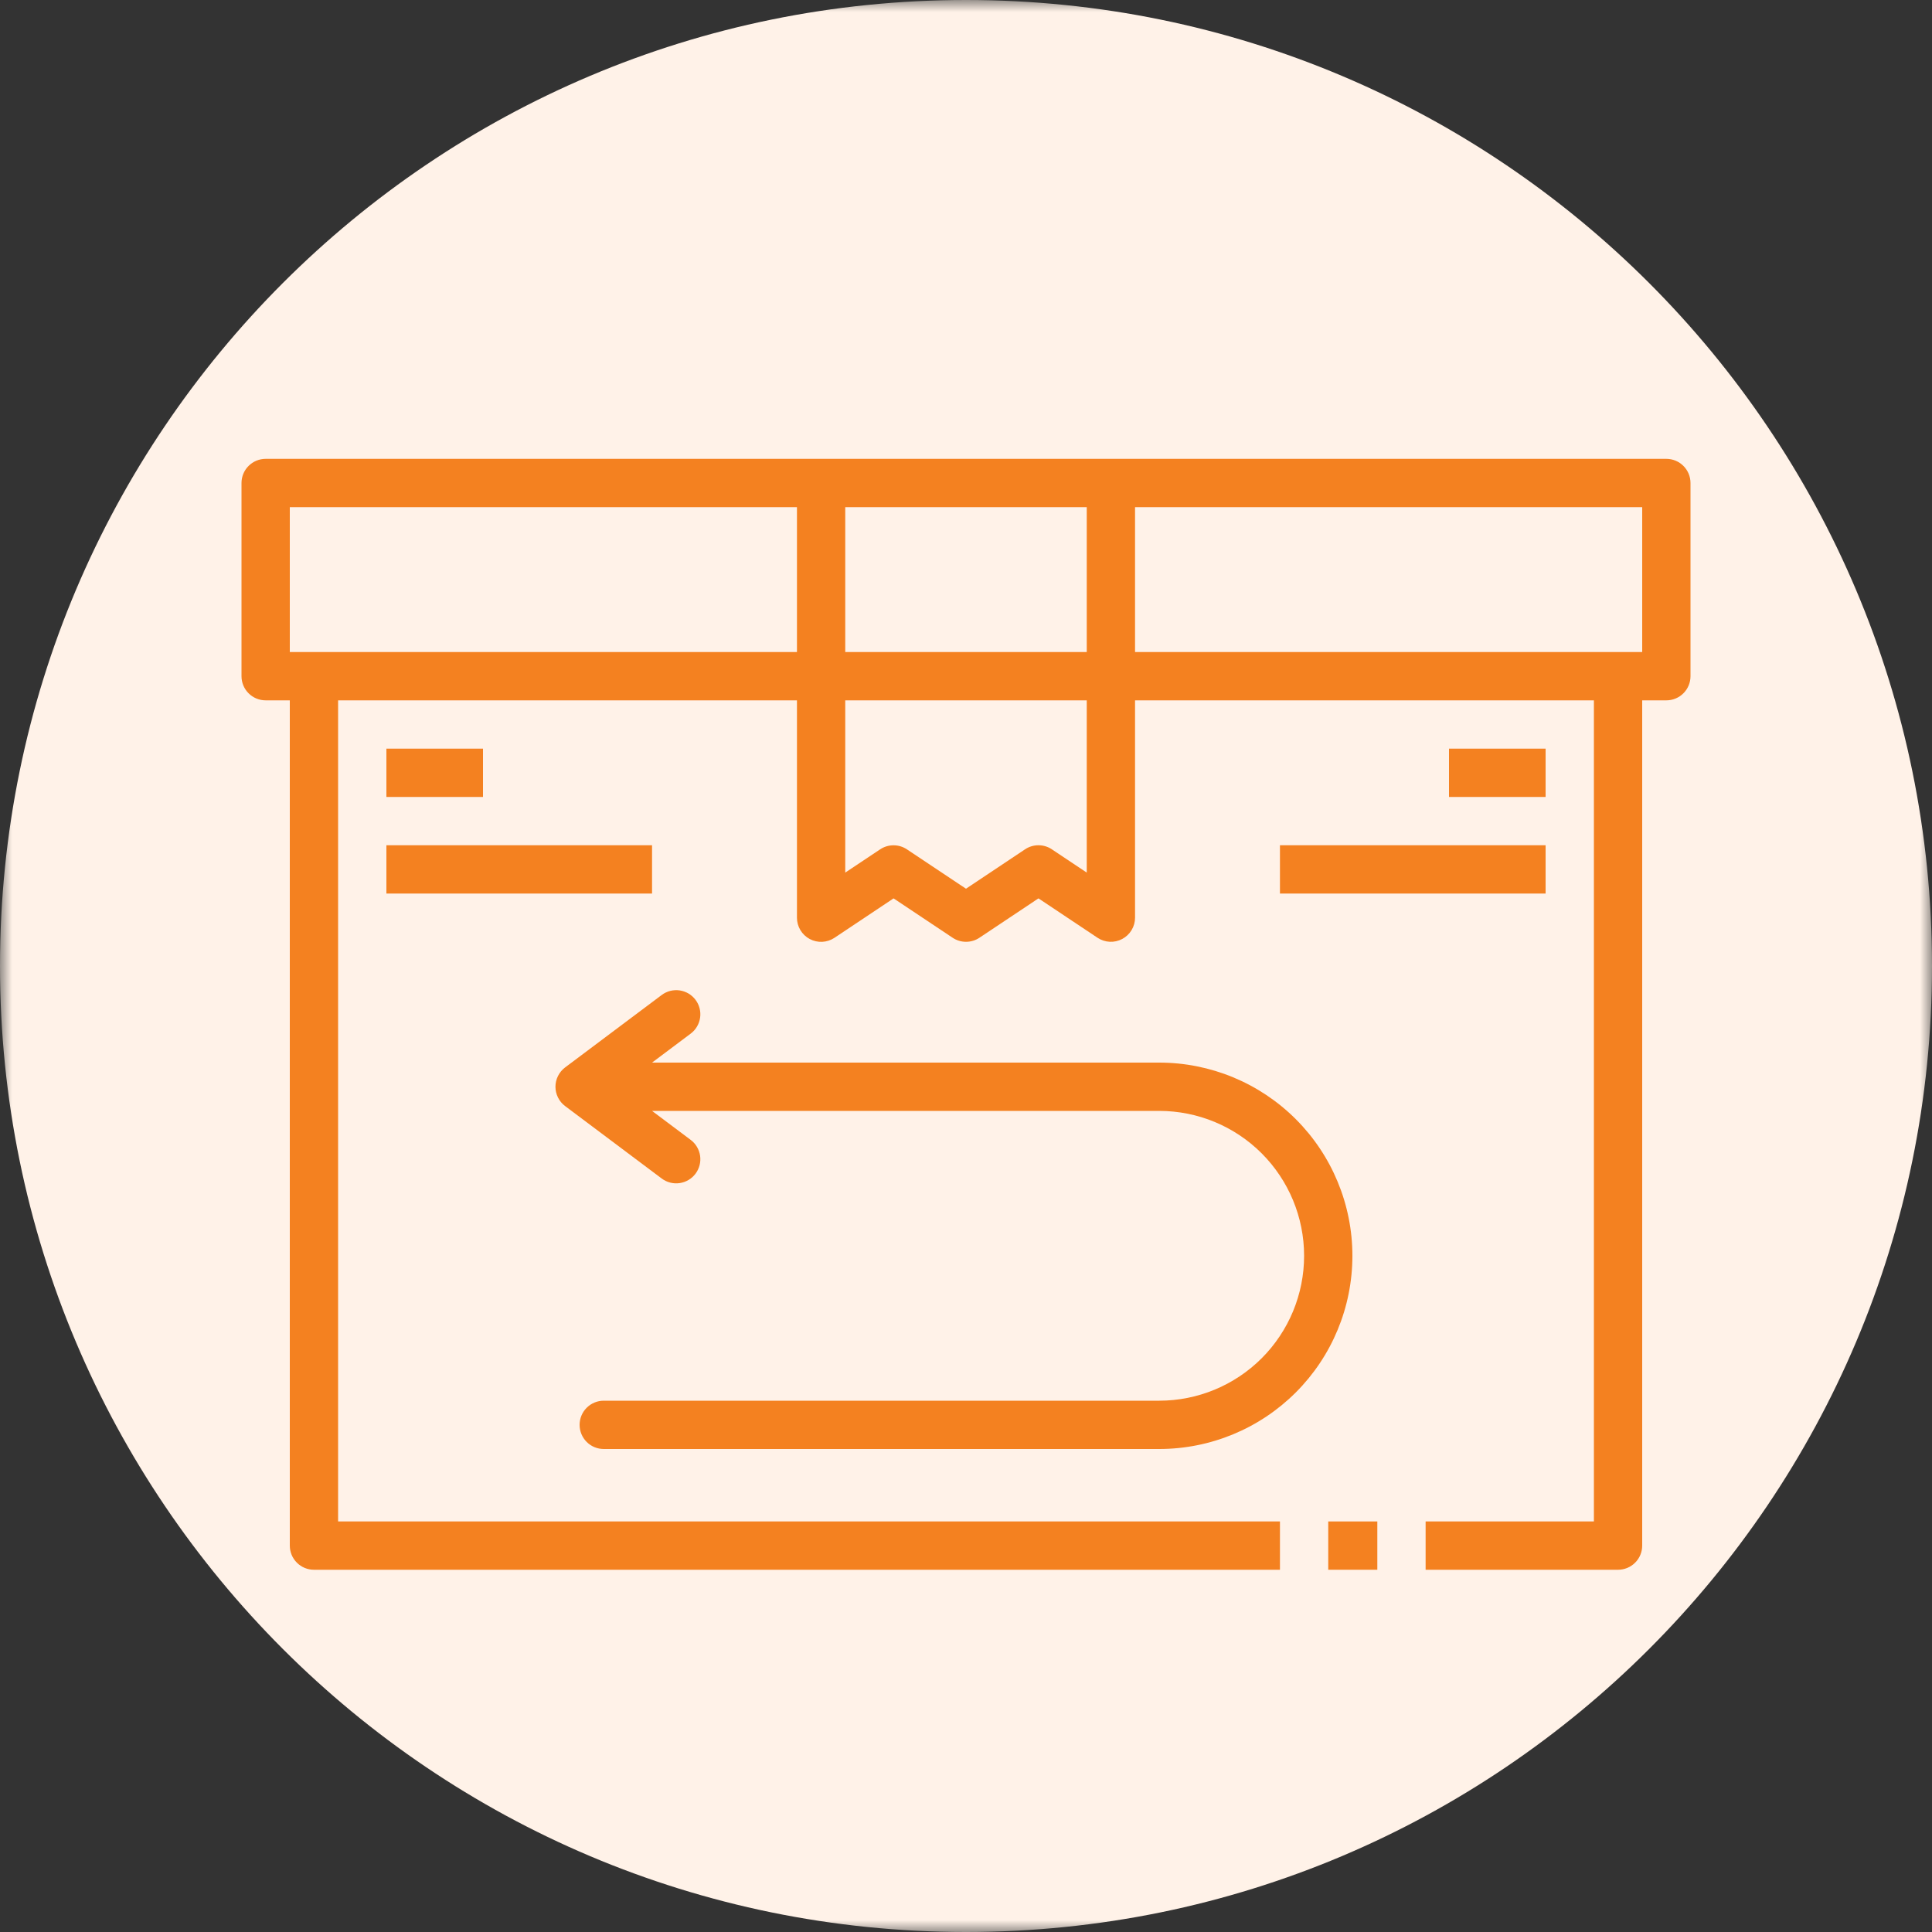
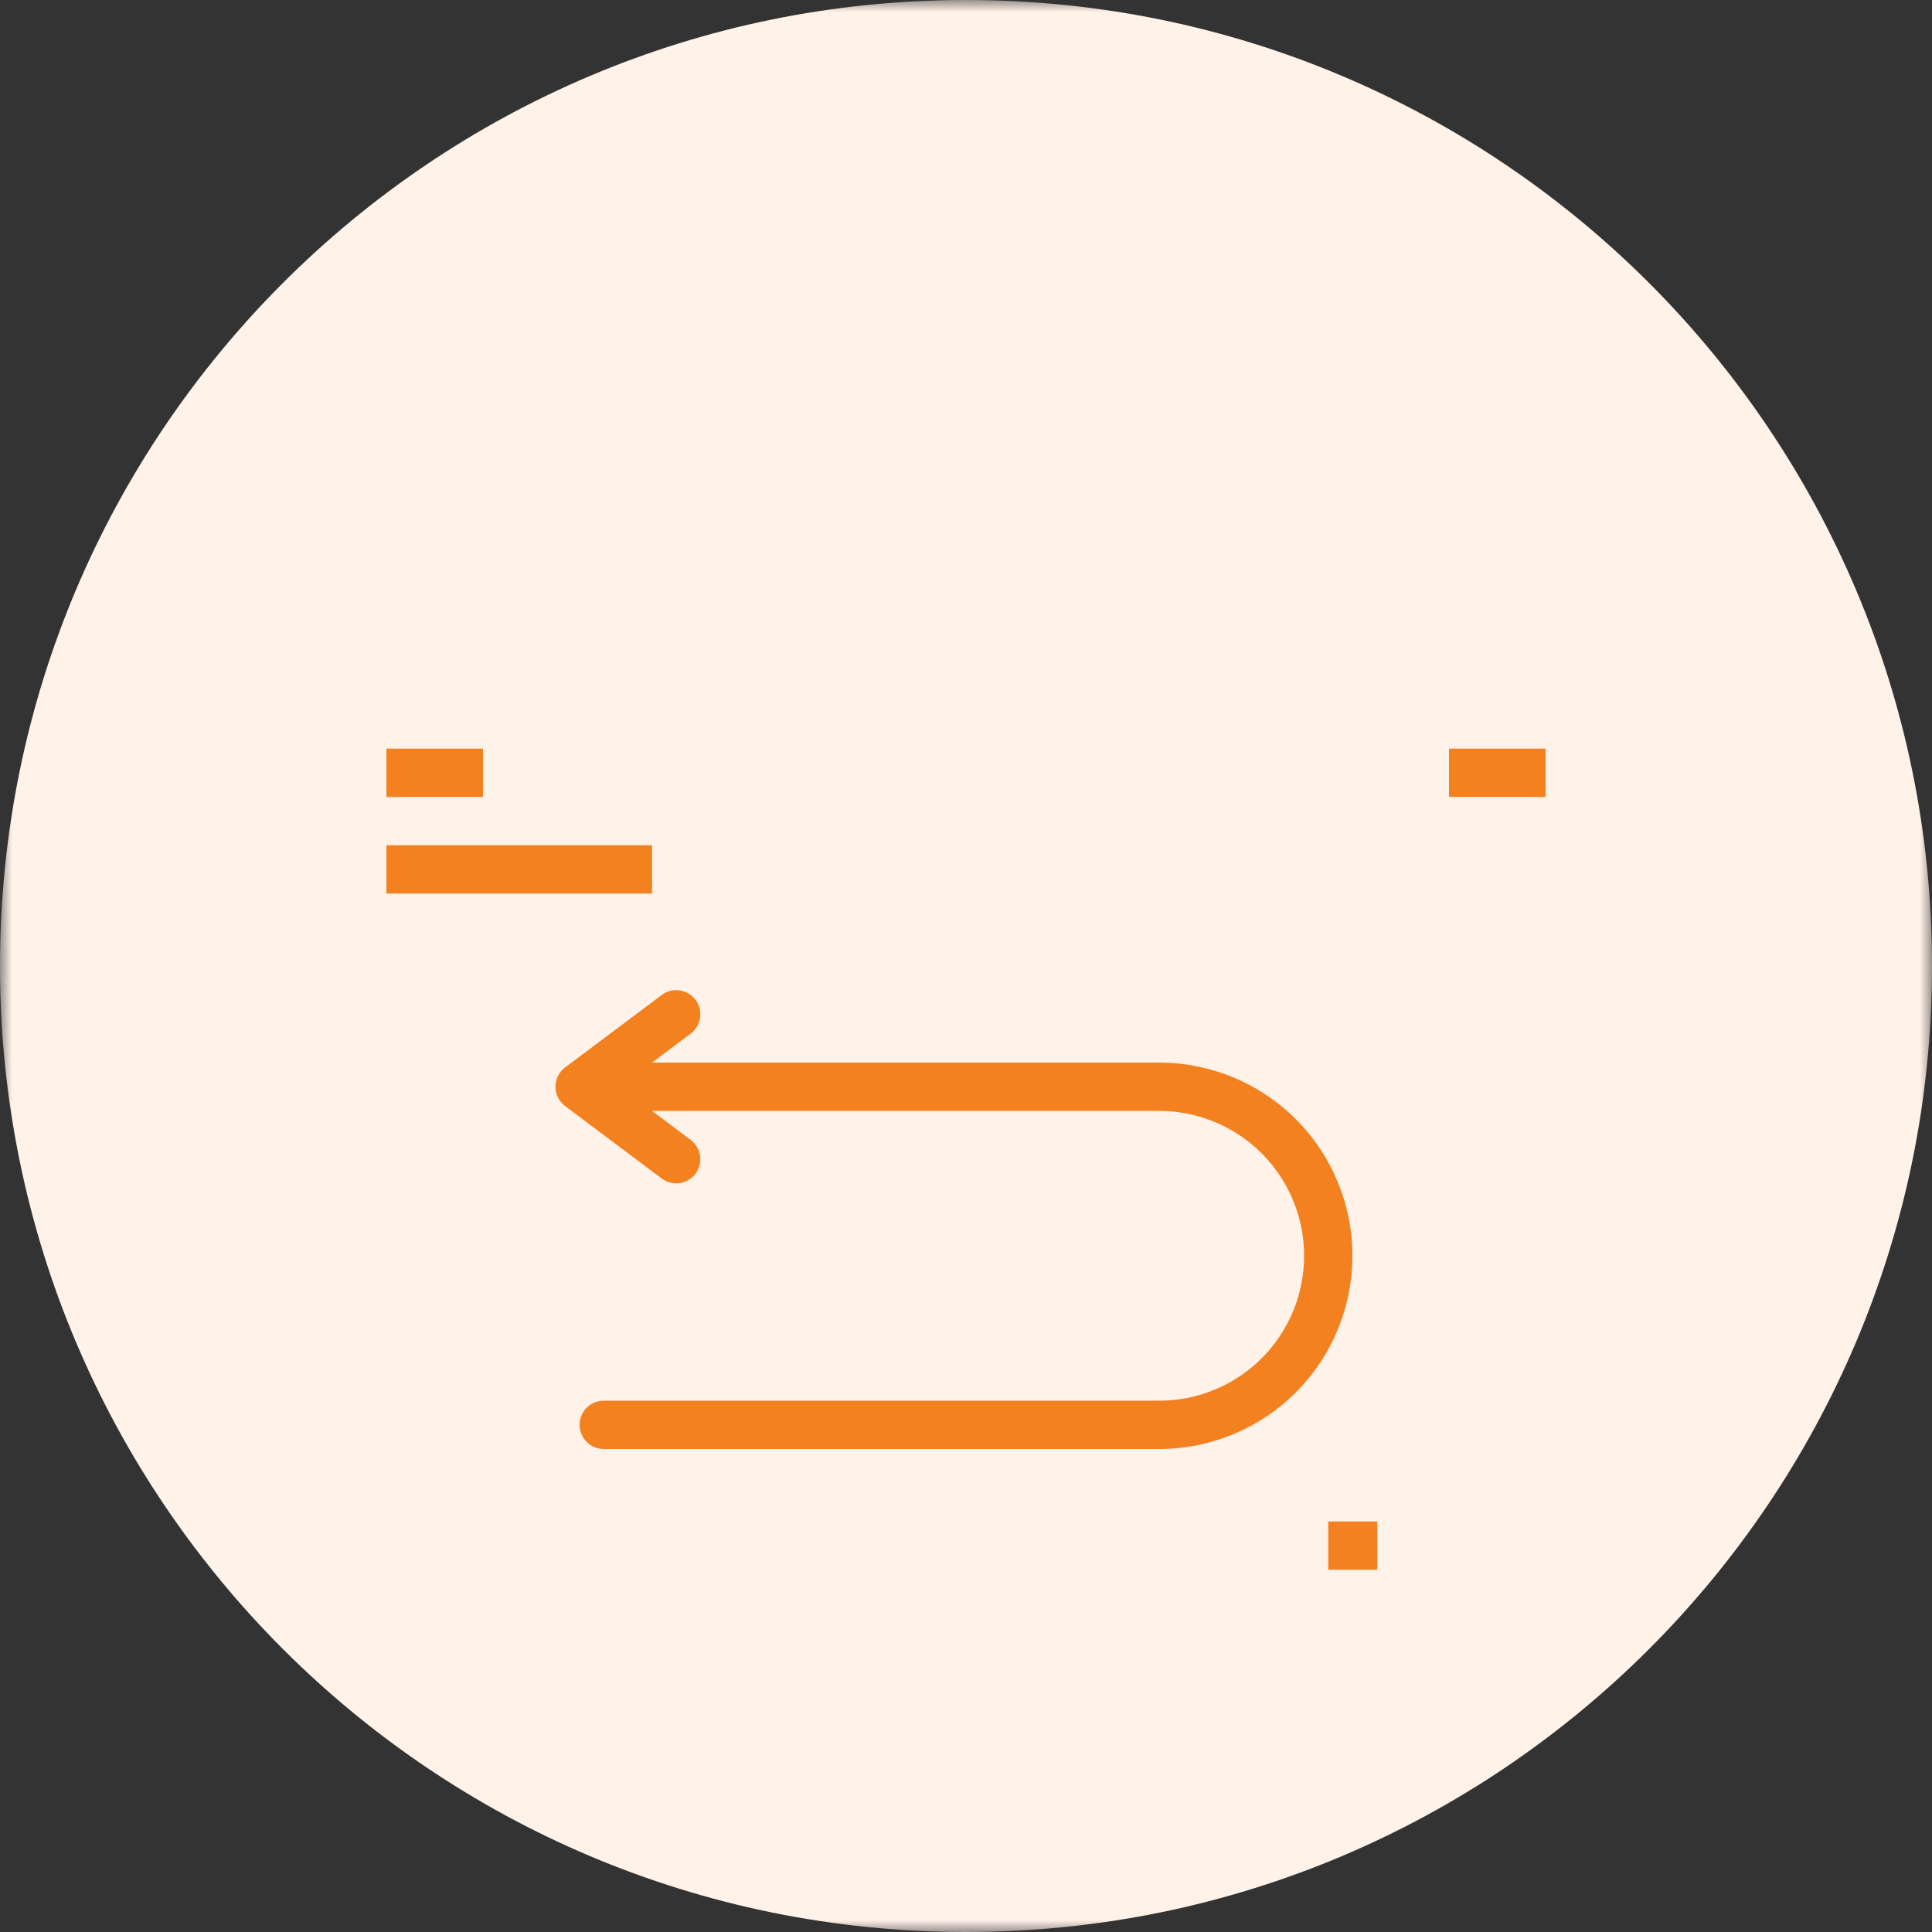
<svg xmlns="http://www.w3.org/2000/svg" width="80" height="80" viewBox="0 0 80 80" fill="none">
  <rect x="0" y="0" width="80" height="80" fill="#333333" stroke="none" />
  <g clip-path="url(#clip0_1_2)">
    <mask id="mask0_1_2" style="mask-type:luminance" maskUnits="userSpaceOnUse" x="0" y="0" width="80" height="80">
      <path d="M80 0H0V80H80V0Z" fill="white" />
    </mask>
    <g mask="url(#mask0_1_2)">
      <path d="M40 80C62.091 80 80 62.091 80 40C80 17.909 62.091 0 40 0C17.909 0 0 17.909 0 40C0 62.091 17.909 80 40 80Z" fill="#FFF2E8" />
-       <path d="M69 19H11C10.735 19 10.48 19.105 10.293 19.293C10.105 19.48 10 19.735 10 20V28C10 28.265 10.105 28.52 10.293 28.707C10.48 28.895 10.735 29 11 29H12V64C12 64.265 12.105 64.52 12.293 64.707C12.48 64.895 12.735 65 13 65H53V63H14V29H33V38C33 38.181 33.049 38.359 33.142 38.514C33.235 38.669 33.369 38.797 33.528 38.882C33.688 38.967 33.868 39.008 34.048 38.999C34.229 38.99 34.404 38.932 34.555 38.832L37 37.2L39.446 38.83C39.61 38.94 39.803 38.998 40.001 38.998C40.199 38.998 40.392 38.94 40.556 38.83L43 37.2L45.445 38.83C45.596 38.93 45.77 38.988 45.951 38.997C46.132 39.006 46.311 38.965 46.471 38.88C46.63 38.795 46.764 38.668 46.857 38.513C46.95 38.358 47 38.181 47 38V29H66V63H59.032V65H67C67.265 65 67.52 64.895 67.707 64.707C67.895 64.52 68 64.265 68 64V29H69C69.265 29 69.52 28.895 69.707 28.707C69.895 28.52 70 28.265 70 28V20C70 19.735 69.895 19.48 69.707 19.293C69.52 19.105 69.265 19 69 19ZM45 21V27H35V21H45ZM13 27H12V21H33V27H13ZM45 36.132L43.555 35.168C43.391 35.058 43.197 35 43 35C42.803 35 42.609 35.058 42.445 35.168L40 36.8L37.554 35.17C37.39 35.06 37.197 35.002 36.999 35.002C36.801 35.002 36.608 35.06 36.444 35.17L35 36.132V29H45V36.132ZM68 27H47V21H68V27Z" fill="#F48120" />
      <path d="M57.032 63H55V65H57.032V63Z" fill="#F48120" />
      <path d="M48 58H25C24.735 58 24.48 58.105 24.293 58.293C24.105 58.48 24 58.735 24 59C24 59.265 24.105 59.52 24.293 59.707C24.48 59.895 24.735 60 25 60H48C50.122 60 52.157 59.157 53.657 57.657C55.157 56.157 56 54.122 56 52C56 49.878 55.157 47.843 53.657 46.343C52.157 44.843 50.122 44 48 44H27L28.6 42.8C28.705 42.721 28.794 42.623 28.86 42.51C28.927 42.397 28.971 42.271 28.99 42.141C29.009 42.011 29.001 41.879 28.969 41.752C28.936 41.625 28.879 41.505 28.8 41.4C28.721 41.295 28.622 41.206 28.509 41.139C28.396 41.073 28.271 41.029 28.141 41.01C28.011 40.992 27.879 40.999 27.752 41.031C27.625 41.064 27.505 41.121 27.4 41.2L23.4 44.2C23.276 44.293 23.175 44.414 23.106 44.553C23.036 44.692 23 44.845 23 45C23 45.155 23.036 45.308 23.106 45.447C23.175 45.586 23.276 45.707 23.4 45.8L27.4 48.8C27.612 48.959 27.879 49.028 28.141 48.99C28.404 48.952 28.641 48.812 28.8 48.6C28.959 48.388 29.027 48.121 28.99 47.859C28.952 47.596 28.812 47.359 28.6 47.2L27 46H48C49.591 46 51.117 46.632 52.243 47.757C53.368 48.883 54 50.409 54 52C54 53.591 53.368 55.117 52.243 56.243C51.117 57.368 49.591 58 48 58Z" fill="#F48120" />
      <path d="M20 31H16V33H20V31Z" fill="#F48120" />
      <path d="M64 31H60V33H64V31Z" fill="#F48120" />
      <path d="M27 35H16V37H27V35Z" fill="#F48120" />
-       <path d="M64 35H53V37H64V35Z" fill="#F48120" />
    </g>
  </g>
  <defs>
    <clipPath id="clip0_1_2">
      <rect width="80" height="80" fill="white" />
    </clipPath>
  </defs>
</svg>